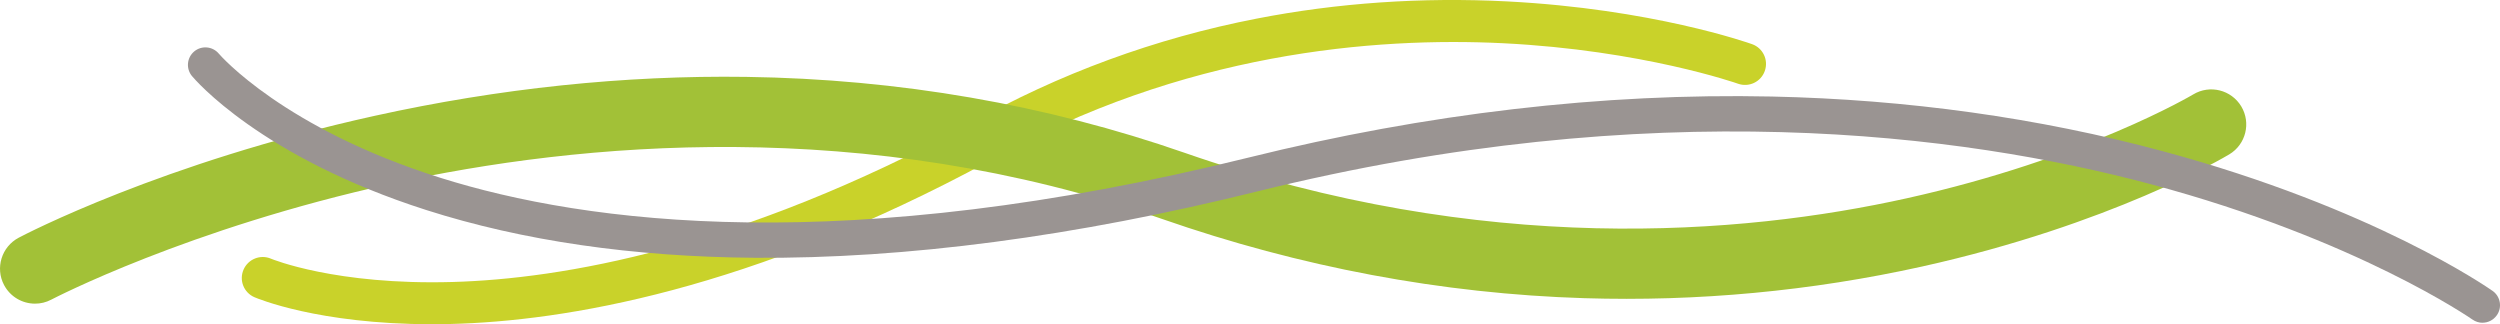
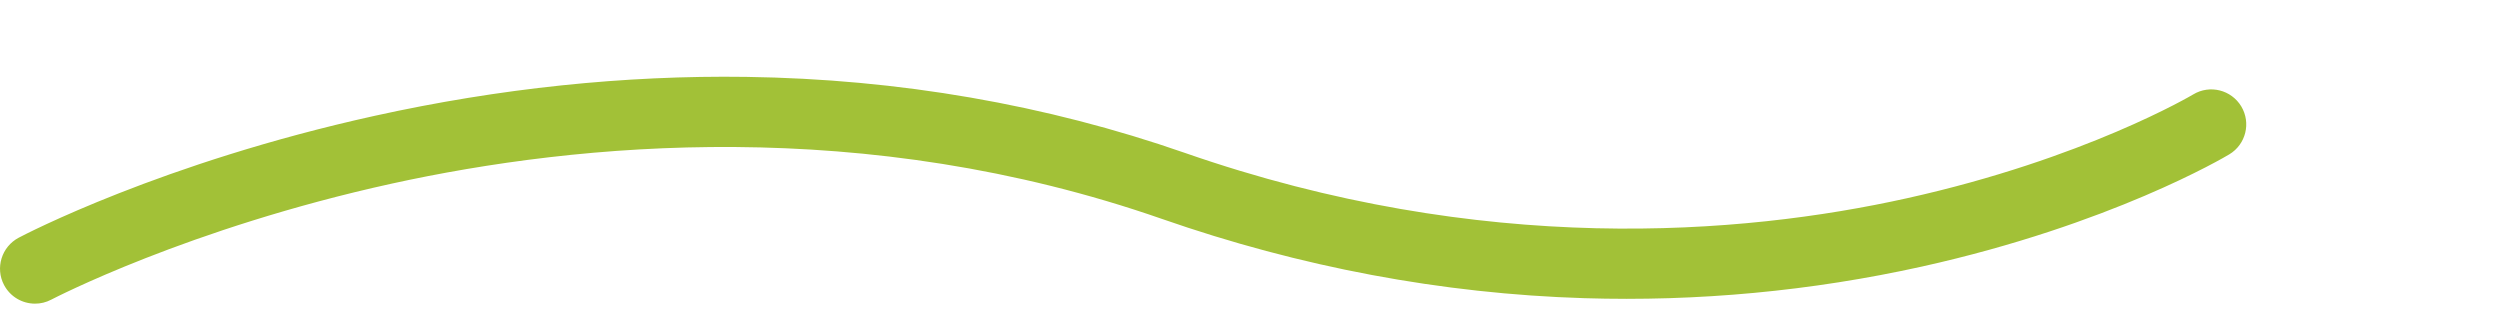
<svg xmlns="http://www.w3.org/2000/svg" id="Calque_1" data-name="Calque 1" viewBox="0 0 648.78 84.14">
-   <path d="M111.88,84.14c-29.33-.03-45.15-6.71-45.85-7.01-2.76-1.19-4.03-4.39-2.83-7.15,1.19-2.75,4.38-4.03,7.14-2.84,.26,.11,16.79,6.91,47.11,6.04,28.17-.8,74.33-8.58,134.26-41.05,23.1-13.01,48.14-22.2,74.42-27.3C347.12,.74,368.98-.77,391.03,.36c37.61,1.93,62.61,10.73,63.66,11.1,2.83,1.01,4.31,4.12,3.29,6.97-1.01,2.84-4.13,4.3-6.96,3.29-.24-.09-24.81-8.7-60.93-10.5-33.16-1.64-83.16,2.3-133.07,30.41l-.08,.04c-62.28,33.75-110.54,41.68-140.05,42.41-1.71,.04-3.37,.06-5,.06Z" style="fill: #c9d22a;" />
  <path d="M9.08,78.8c-3.25,0-6.4-1.76-8.03-4.84-2.33-4.42-.64-9.91,3.78-12.26,1.49-.79,37.17-19.46,92.39-31.64,32.42-7.16,64.85-10.55,96.43-10.11,39.56,.56,77.86,7.2,113.82,19.72,77.35,26.94,144.56,21.29,187.34,11.79,46.17-10.23,74.09-26.8,74.36-26.96,4.3-2.59,9.87-1.19,12.46,3.1,2.58,4.3,1.2,9.88-3.11,12.46-1.23,.74-30.77,18.24-79.78,29.12-28.68,6.35-58.17,9.12-87.64,8.2-36.82-1.14-73.69-8.07-109.59-20.58-77.13-26.86-151.23-19.81-199.8-9.16C48.72,59.28,13.66,77.58,13.32,77.75c-1.35,.72-2.81,1.06-4.24,1.05Z" style="fill: #a2c137;" />
-   <path d="M644.23,83.76c-.91,0-1.81-.28-2.61-.84-.3-.2-29.87-20.78-83.29-35.07-49.3-13.19-129.56-23.58-232.06,1.83-47.32,11.73-91.21,17.51-130.46,17.22-31.54-.24-60.19-4.41-85.14-12.38-43.02-13.74-60.15-33.94-60.85-34.78-1.6-1.93-1.34-4.79,.59-6.4,1.93-1.6,4.78-1.33,6.39,.6,.35,.42,16.89,19.43,57.48,32.2,37.91,11.93,105.07,20.7,209.82-5.27,46.17-11.44,91.83-16.76,135.71-15.82,35.15,.76,69.25,5.52,101.34,14.16,54.83,14.74,84.48,35.43,85.72,36.29,2.04,1.45,2.53,4.28,1.08,6.32-.89,1.26-2.28,1.93-3.71,1.93Z" style="fill: #9a9492;" />
</svg>